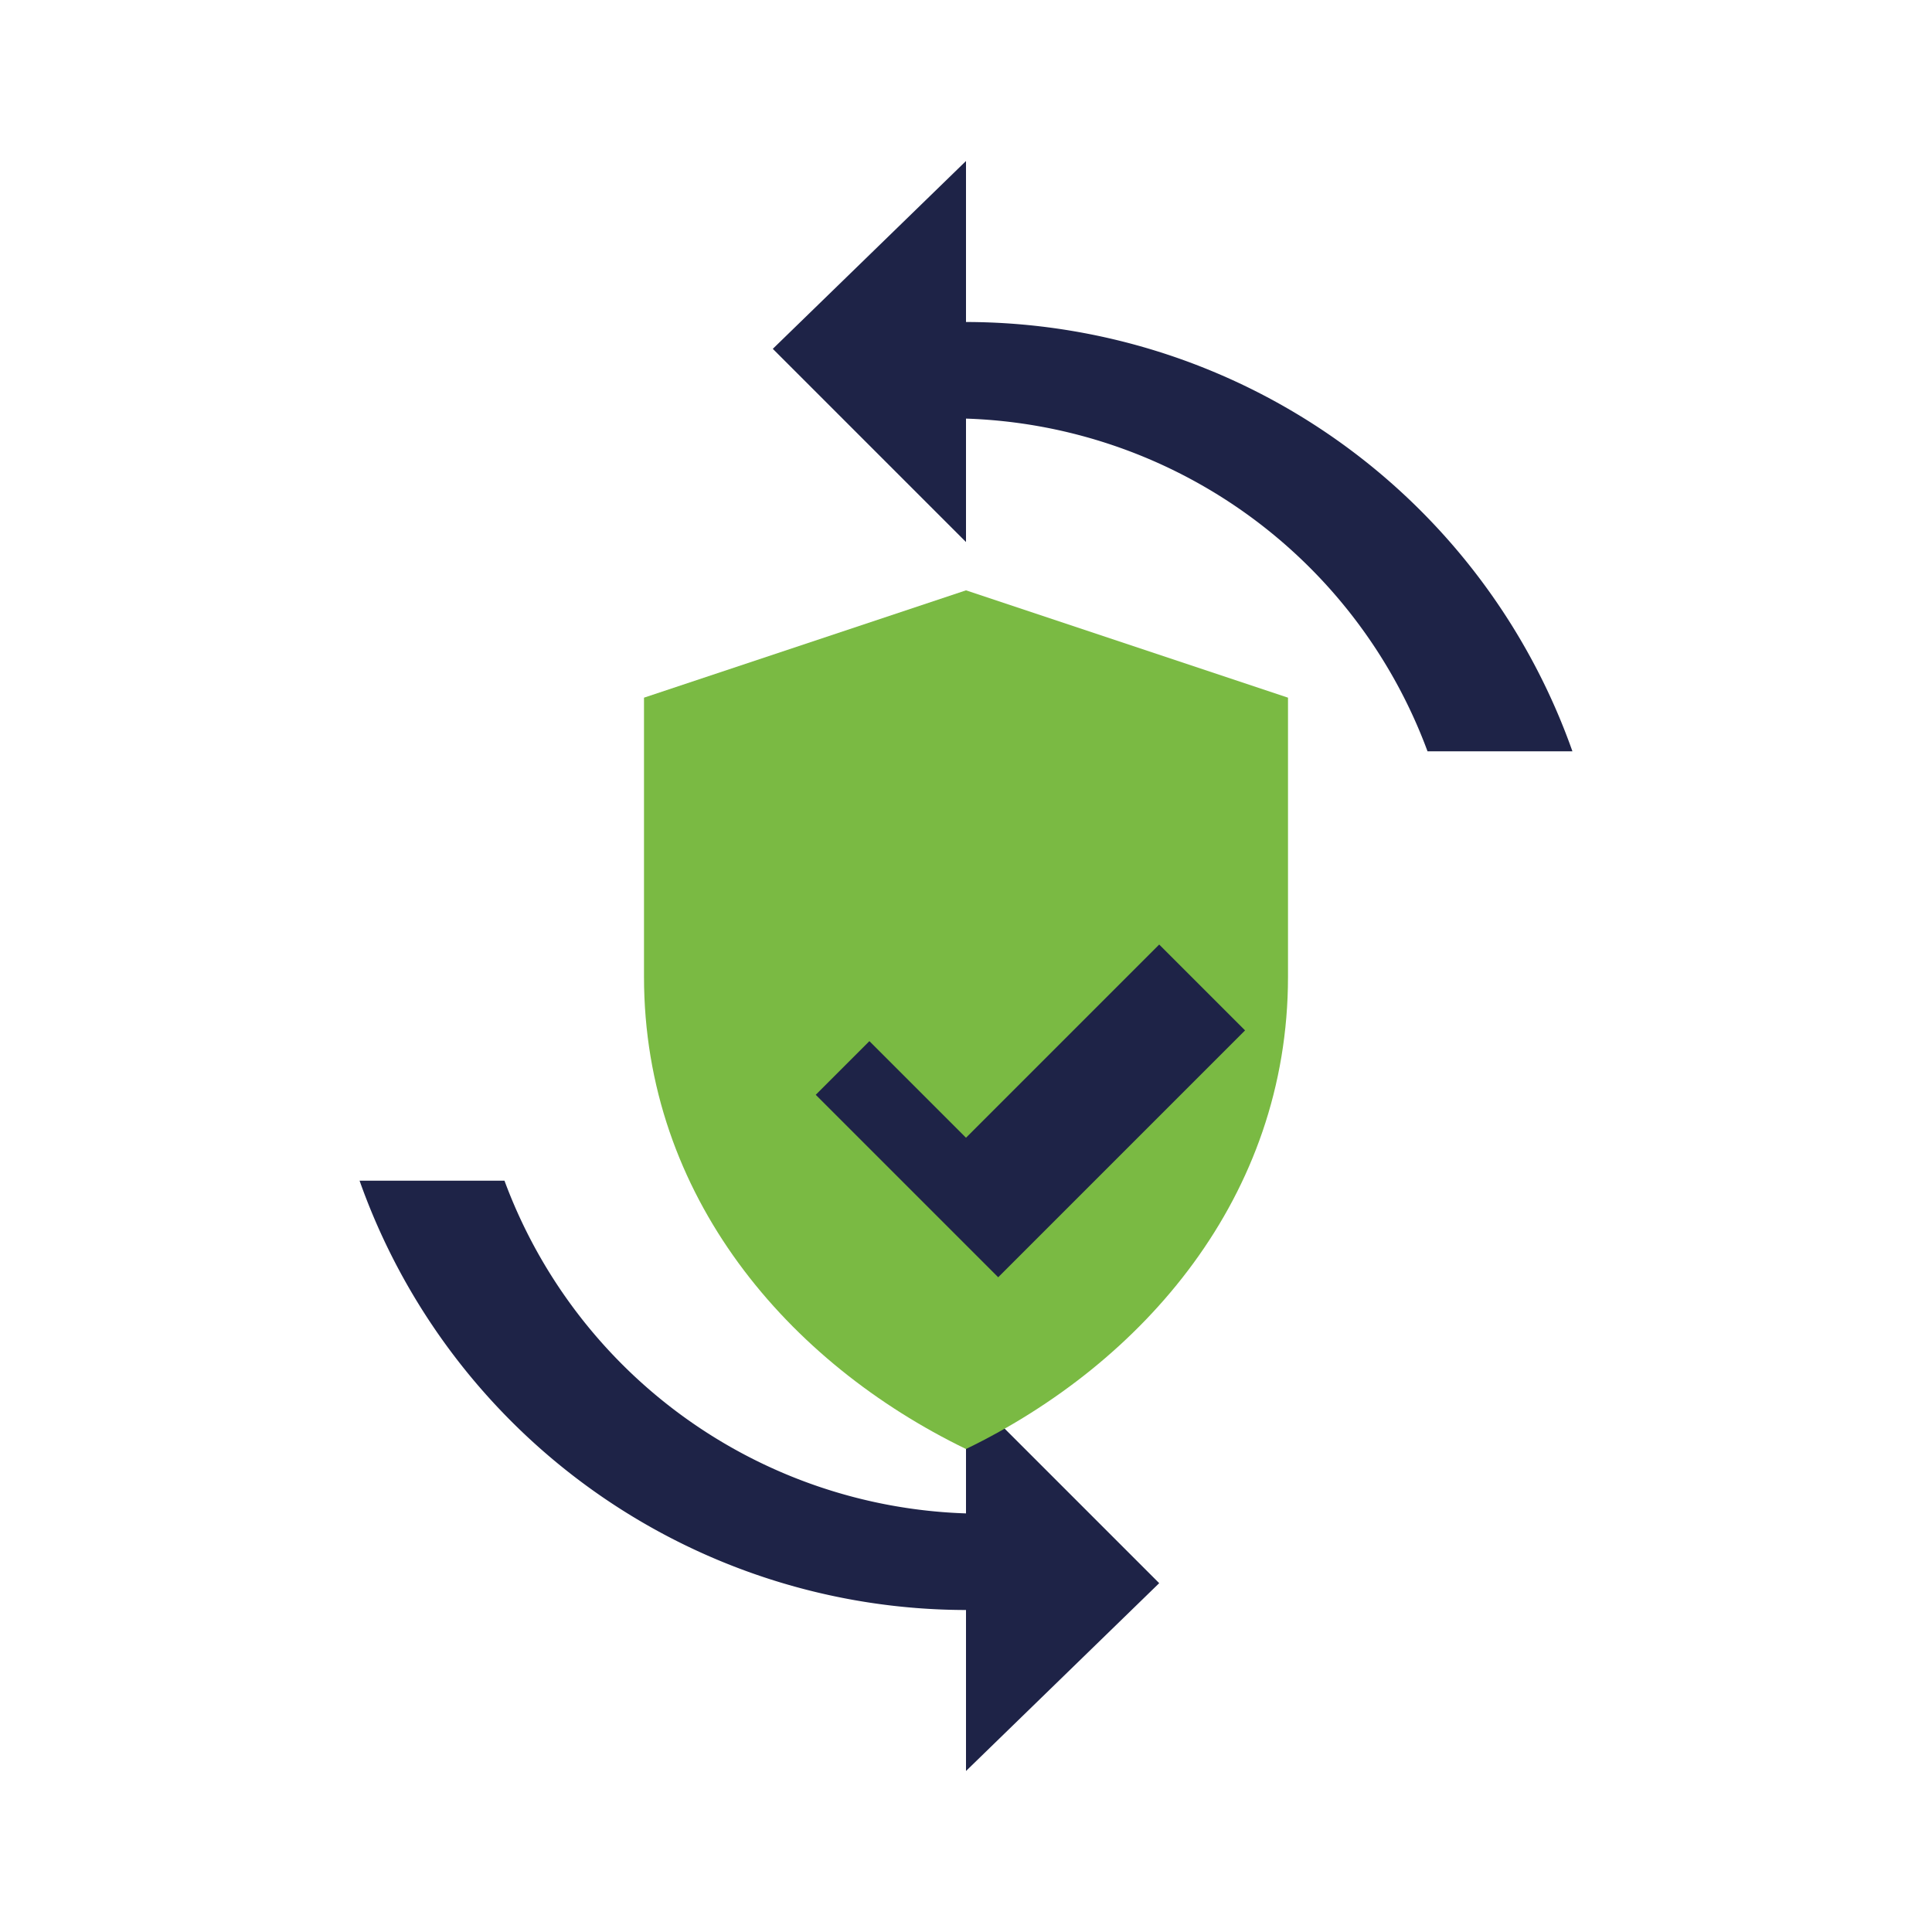
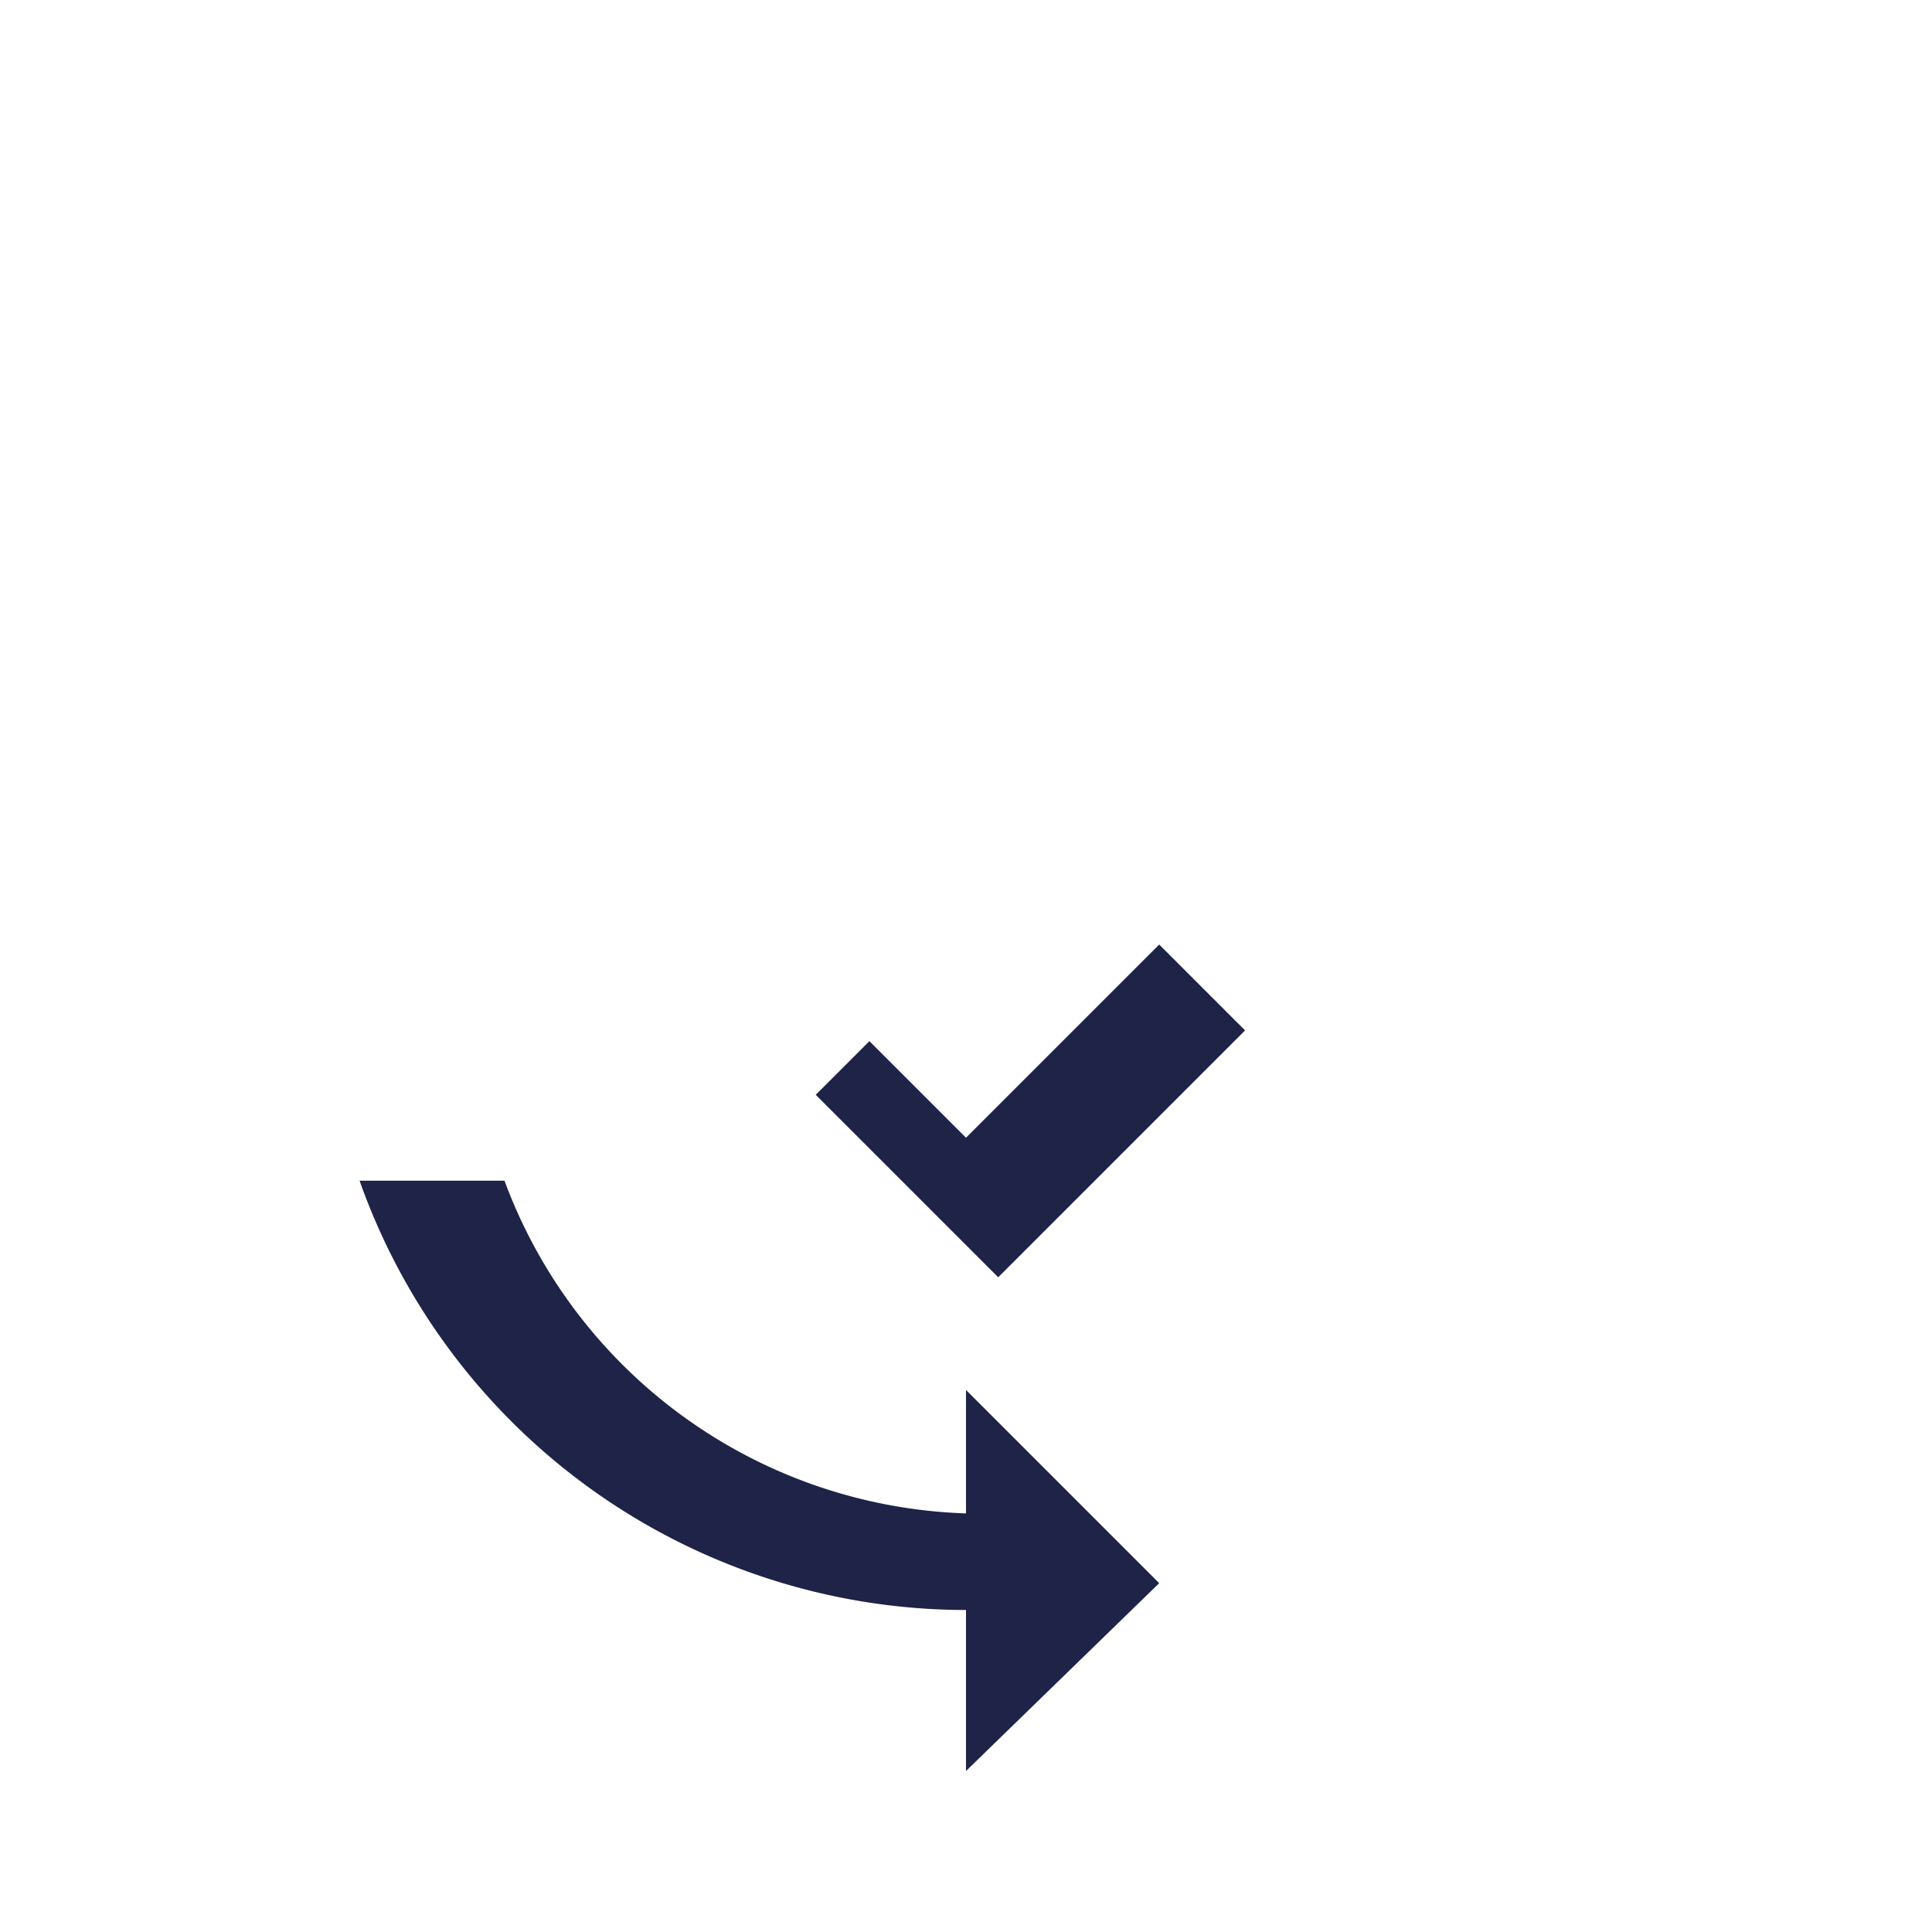
<svg xmlns="http://www.w3.org/2000/svg" width="36" height="36" viewBox="0 0 36 36">
  <rect width="36" height="36" fill="none" />
-   <path d="M18 6           a12 12 0 0 1 11.3 8           h-2.7           a9.5 9.5 0 0 0-8.6-6.2           v2.3           l-3.6-3.6           3.6-3.5           v3z" fill="#1E2347" />
  <path d="M18 30           a12 12 0 0 1-11.3-8           h2.7           a9.5 9.5 0 0 0 8.6 6.2           v-2.3           l3.6 3.6           -3.6 3.5           v-3z" fill="#1E2347" />
-   <path d="M18 11           l6 2           v5.2           c0 4.1-2.7 7.2-6 8.8           c-3.3-1.6-6-4.7-6-8.8V13z" fill="#7ABA43" />
  <path d="M16.2 19.4l1.8 1.8 3.6-3.6 1.6 1.6-4.6 4.6-3.4-3.4z" fill="#1E2347" />
</svg>